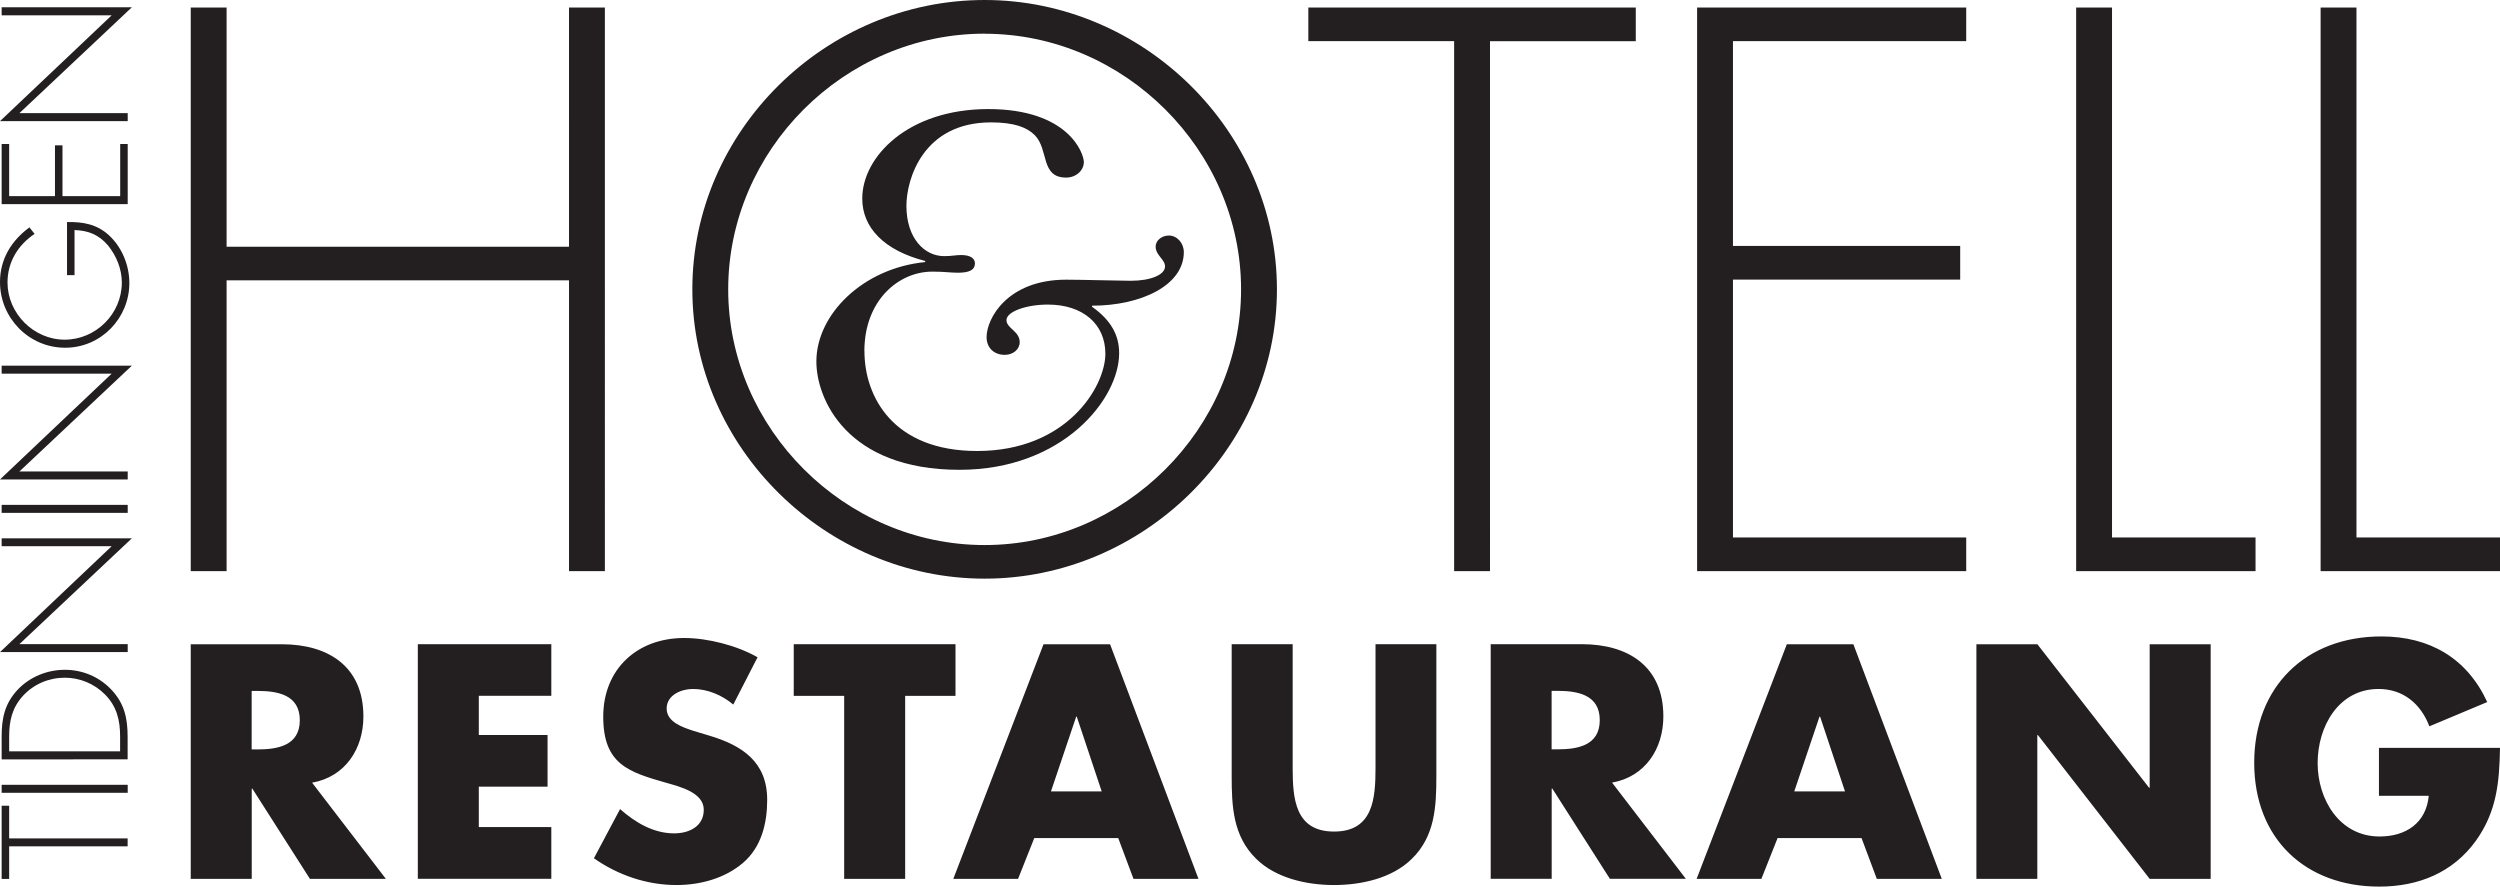
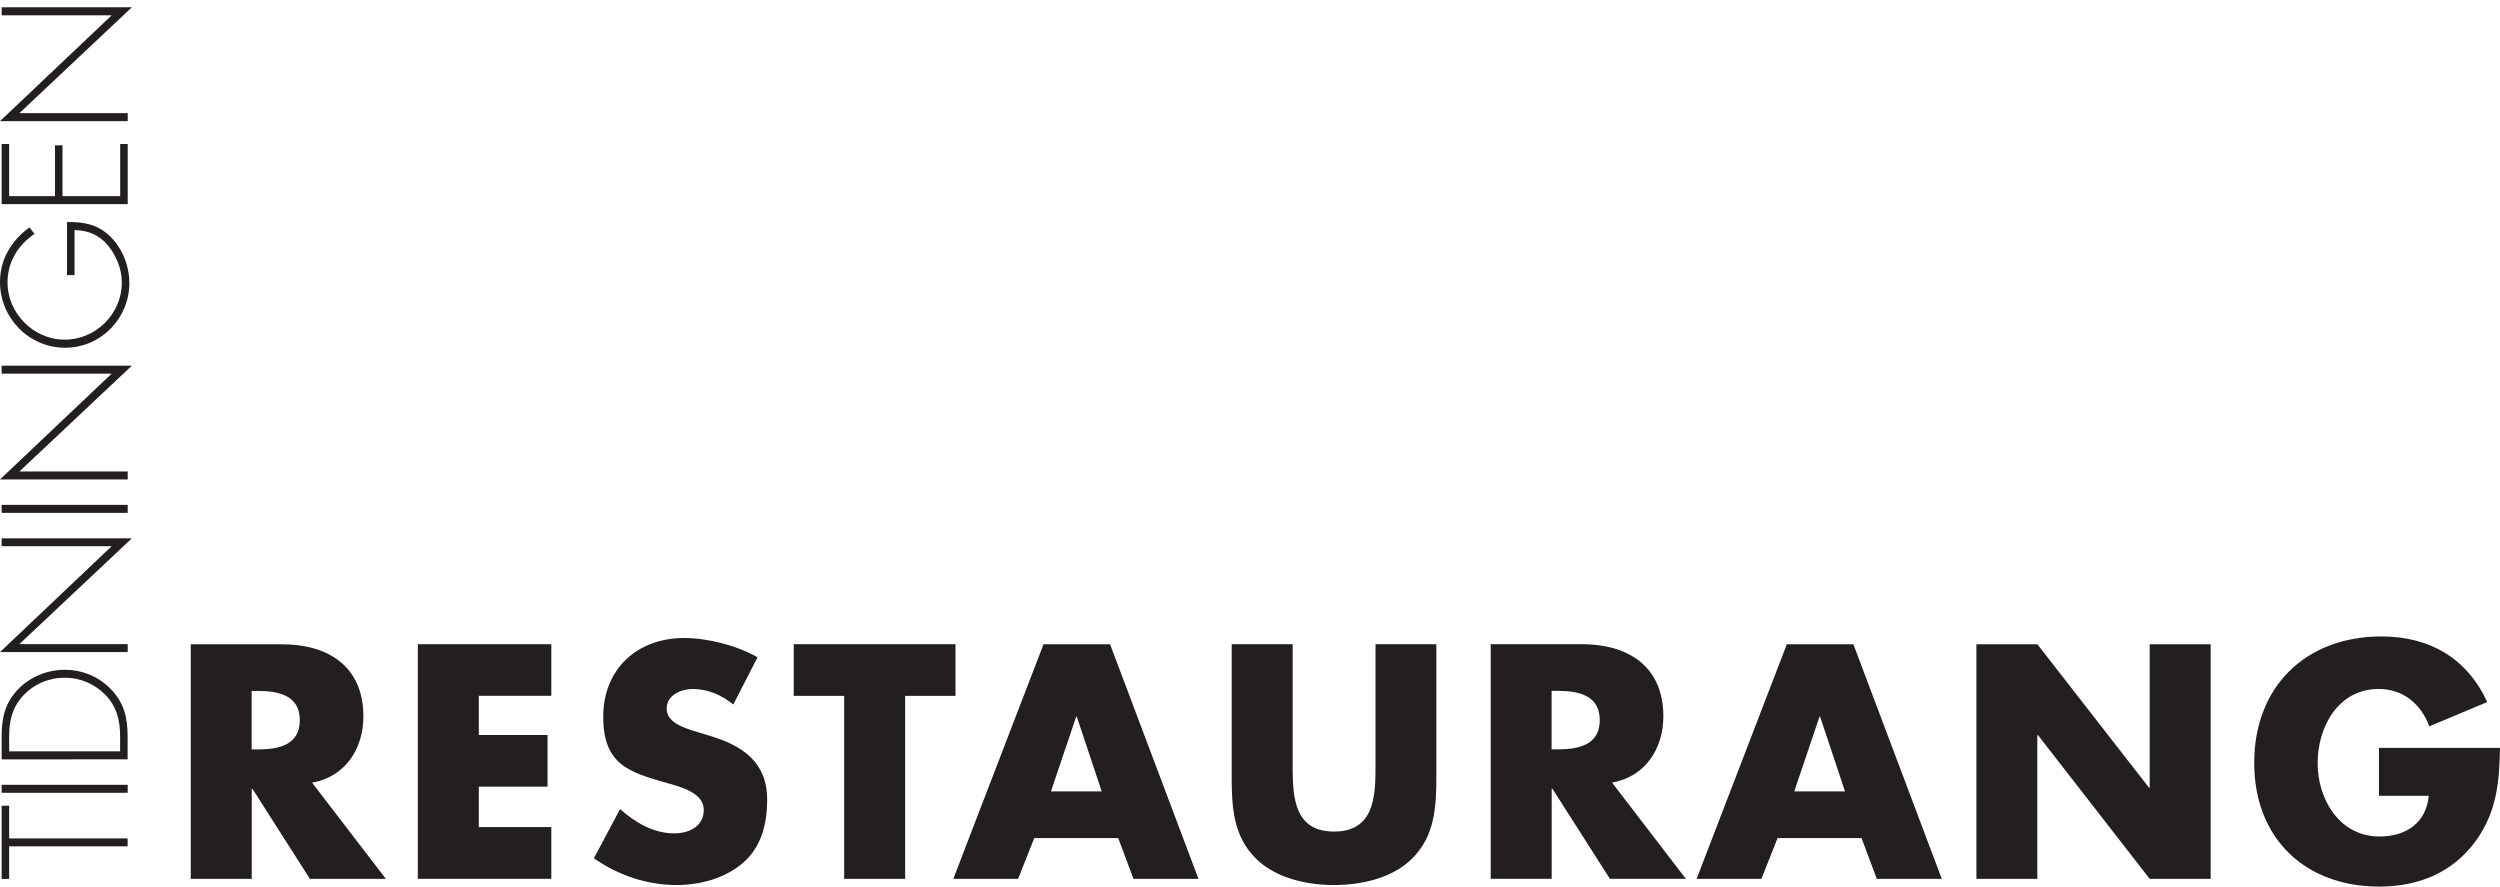
<svg xmlns="http://www.w3.org/2000/svg" id="Lager_2" viewBox="0 0 319.28 113.23">
  <defs>
    <style>.cls-1{fill:#231f20;}</style>
  </defs>
  <g id="Layer_1">
    <g>
-       <path class="cls-1" d="M300.95,.96h-4.58V72.94h22.91v-4.3h-18.33V.96Zm-31.22,0h-4.58V72.94h22.91v-4.3h-18.33V.96Zm-18.62,4.3V.96h-34.37V72.94h34.37v-4.3h-29.79V35.71h29.02v-4.3h-29.02V5.25h29.79Zm-60.82,0h18.62V.96h-41.82V5.25h18.62V72.94h4.58V5.25Zm-64.54-.95c17.85,0,32.75,14.89,32.75,32.65s-14.89,32.65-32.75,32.65-32.75-14.89-32.75-32.65S107.8,4.3,125.75,4.3m0-4.3c-20.34,0-37.33,16.71-37.33,36.95s17.09,36.95,37.33,36.95,37.33-16.71,37.33-36.95S145.99,0,125.75,0M28.94,31.51V.96h-4.58V72.94h4.58V35.8h43.73v37.14h4.58V.96h-4.58V31.51H28.94Z" />
      <path class="cls-1" d="M303.82,95.51v6.12h6.36c-.32,3.46-2.9,5.2-6.28,5.2-5.12,0-7.91-4.73-7.91-9.38s2.66-9.46,7.79-9.46c3.14,0,5.4,1.91,6.48,4.77l7.39-3.1c-2.58-5.6-7.35-8.38-13.51-8.38-9.66,0-16.25,6.4-16.25,16.13s6.56,15.82,15.97,15.82c5.01,0,9.42-1.79,12.36-5.88,2.66-3.74,2.98-7.47,3.06-11.84h-15.46Zm-51.42,16.73h7.79v-18.36h.08l14.27,18.36h7.79v-29.96h-7.79v18.32h-.08l-14.26-18.32h-7.79v29.96Zm-16.77-11.17h-6.48l3.22-9.54h.08l3.18,9.54Zm2.11,5.96l1.95,5.21h8.3l-11.29-29.96h-8.5l-11.52,29.96h8.27l2.07-5.21h10.73Zm-39.58-18.8h.75c2.54,0,5.4,.48,5.4,3.74s-2.86,3.73-5.4,3.73h-.75v-7.47Zm7.71,11.72c4.25-.75,6.56-4.33,6.56-8.46,0-6.4-4.49-9.22-10.41-9.22h-11.64v29.96h7.79v-11.52h.08l7.35,11.52h9.7l-9.42-12.28Zm-30.2-17.68v15.78c0,3.89-.28,8.15-5.29,8.15s-5.29-4.25-5.29-8.15v-15.78h-7.79v16.85c0,3.85,.16,7.67,3.14,10.57,2.5,2.46,6.44,3.34,9.93,3.34s7.43-.87,9.93-3.34c2.98-2.9,3.14-6.71,3.14-10.57v-16.85h-7.79Zm-34.97,18.8h-6.48l3.22-9.54h.08l3.18,9.54Zm2.11,5.96l1.95,5.21h8.3l-11.29-29.96h-8.5l-11.52,29.96h8.27l2.07-5.21h10.73Zm-27.22-18.16h6.44v-6.6h-20.66v6.6h6.44v23.37h7.79v-23.37Zm-18.84-4.93c-2.66-1.51-6.36-2.46-9.38-2.46-6,0-10.33,3.97-10.33,10.05s3.22,7.07,8.11,8.46c1.67,.48,4.73,1.23,4.73,3.42s-1.95,3.02-3.78,3.02c-2.66,0-4.97-1.39-6.91-3.1l-3.34,6.28c3.06,2.15,6.75,3.42,10.53,3.42,3.02,0,6.16-.83,8.5-2.82,2.38-2.03,3.1-5.09,3.1-8.07,0-4.85-3.22-6.95-7.39-8.19l-1.99-.6c-1.35-.44-3.46-1.11-3.46-2.86s1.91-2.5,3.34-2.5c1.91,0,3.73,.79,5.17,1.99l3.1-6.04Zm-26.34,4.93v-6.6h-17.05v29.96h17.05v-6.6h-9.26v-5.16h8.78v-6.6h-8.78v-5.01h9.26Zm-38.27-.63h.75c2.54,0,5.4,.48,5.4,3.74s-2.86,3.73-5.4,3.73h-.75v-7.47Zm7.71,11.72c4.25-.75,6.56-4.33,6.56-8.46,0-6.4-4.49-9.22-10.41-9.22h-11.64v29.96h7.79v-11.52h.08l7.35,11.52h9.7l-9.42-12.28Z" />
-       <path class="cls-1" d="M110.39,44.85c0-6.49,4.37-10.16,8.68-10.16,1.62,0,2.26,.14,3.25,.14,1.48,0,2.19-.35,2.19-1.2,0-.56-.49-1.06-1.76-1.06-.78,0-1.06,.14-2.19,.14-2.47,0-4.8-2.26-4.8-6.42,0-3.39,2.12-10.66,10.8-10.66,2.96,0,4.59,.63,5.58,1.62,1.83,1.83,.71,5.43,4.02,5.43,1.27,0,2.26-.92,2.26-1.98,0-1.13-1.98-6.77-12.21-6.77s-16.09,6.07-16.09,11.43c0,3.74,2.82,6.63,8.04,7.97v.14c-7.98,.78-13.9,6.7-13.9,12.7,0,4.73,3.81,13.83,18.28,13.83,13.2,0,20.39-9.03,20.39-14.89,0-2.33-1.06-4.23-3.46-5.93v-.14c6.28,0,11.72-2.61,11.72-6.84,0-1.13-.85-2.12-1.91-2.12-.92,0-1.69,.64-1.69,1.41,0,1.13,1.2,1.62,1.2,2.54,0,1.06-1.83,1.83-4.37,1.83-1.34,0-6.28-.14-8.26-.14-7.48,0-10.16,4.94-10.16,7.34,0,1.34,.92,2.26,2.33,2.26,1.06,0,1.9-.71,1.9-1.62,0-1.41-1.69-1.76-1.69-2.82s2.47-1.98,5.29-1.98c4.45,0,7.34,2.47,7.34,6.28,0,4.16-4.87,12.42-16.37,12.42-10.73,0-14.4-6.92-14.4-12.77" />
      <path class="cls-1" d="M.21,.93V1.96H14.26L0,15.47H16.31v-1.02H2.48L16.84,.93H.21Zm.96,17.46H.21v7.68H16.31v-7.68h-.96v6.66H7.98v-6.49h-.96v6.49H1.17v-6.66Zm7.39,16.75h.96v-5.76c1.75,.06,3.09,.58,4.27,1.96,1.07,1.32,1.77,3.01,1.77,4.74,0,4.01-3.33,7.3-7.3,7.3s-7.3-3.37-7.3-7.3c0-2.6,1.32-4.78,3.46-6.21l-.66-.83c-2.31,1.69-3.76,4.06-3.76,6.98,0,4.61,3.71,8.39,8.32,8.39s8.2-3.8,8.2-8.26c0-2.26-.94-4.57-2.6-6.1-1.56-1.43-3.33-1.73-5.36-1.69v6.79ZM.21,46.7v1.02H14.26L0,61.23H16.31v-1.02H2.48l14.36-13.51H.21ZM.21,65.5H16.31v-1.02H.21v1.02Zm0,3.24v1.02H14.26L0,83.28H16.31v-1.02H2.48l14.36-13.51H.21Zm15.13,27.21H1.17v-1.86c0-2.01,.36-3.67,1.75-5.21,1.39-1.51,3.31-2.33,5.36-2.33,1.92,0,3.76,.77,5.12,2.13,1.52,1.54,1.94,3.29,1.94,5.4v1.86Zm.96,1.03v-2.9c0-2.39-.43-4.29-2.13-6.06-1.56-1.62-3.67-2.48-5.89-2.48s-4.46,.88-6.04,2.56c-1.64,1.77-2.03,3.63-2.03,5.98v2.9H16.31ZM.21,101.25H16.31v-1.02H.21v1.02Zm.96,5.81v-4.16H.21v9.35h.96v-4.16h15.13v-1.02H1.17Z" />
    </g>
  </g>
</svg>